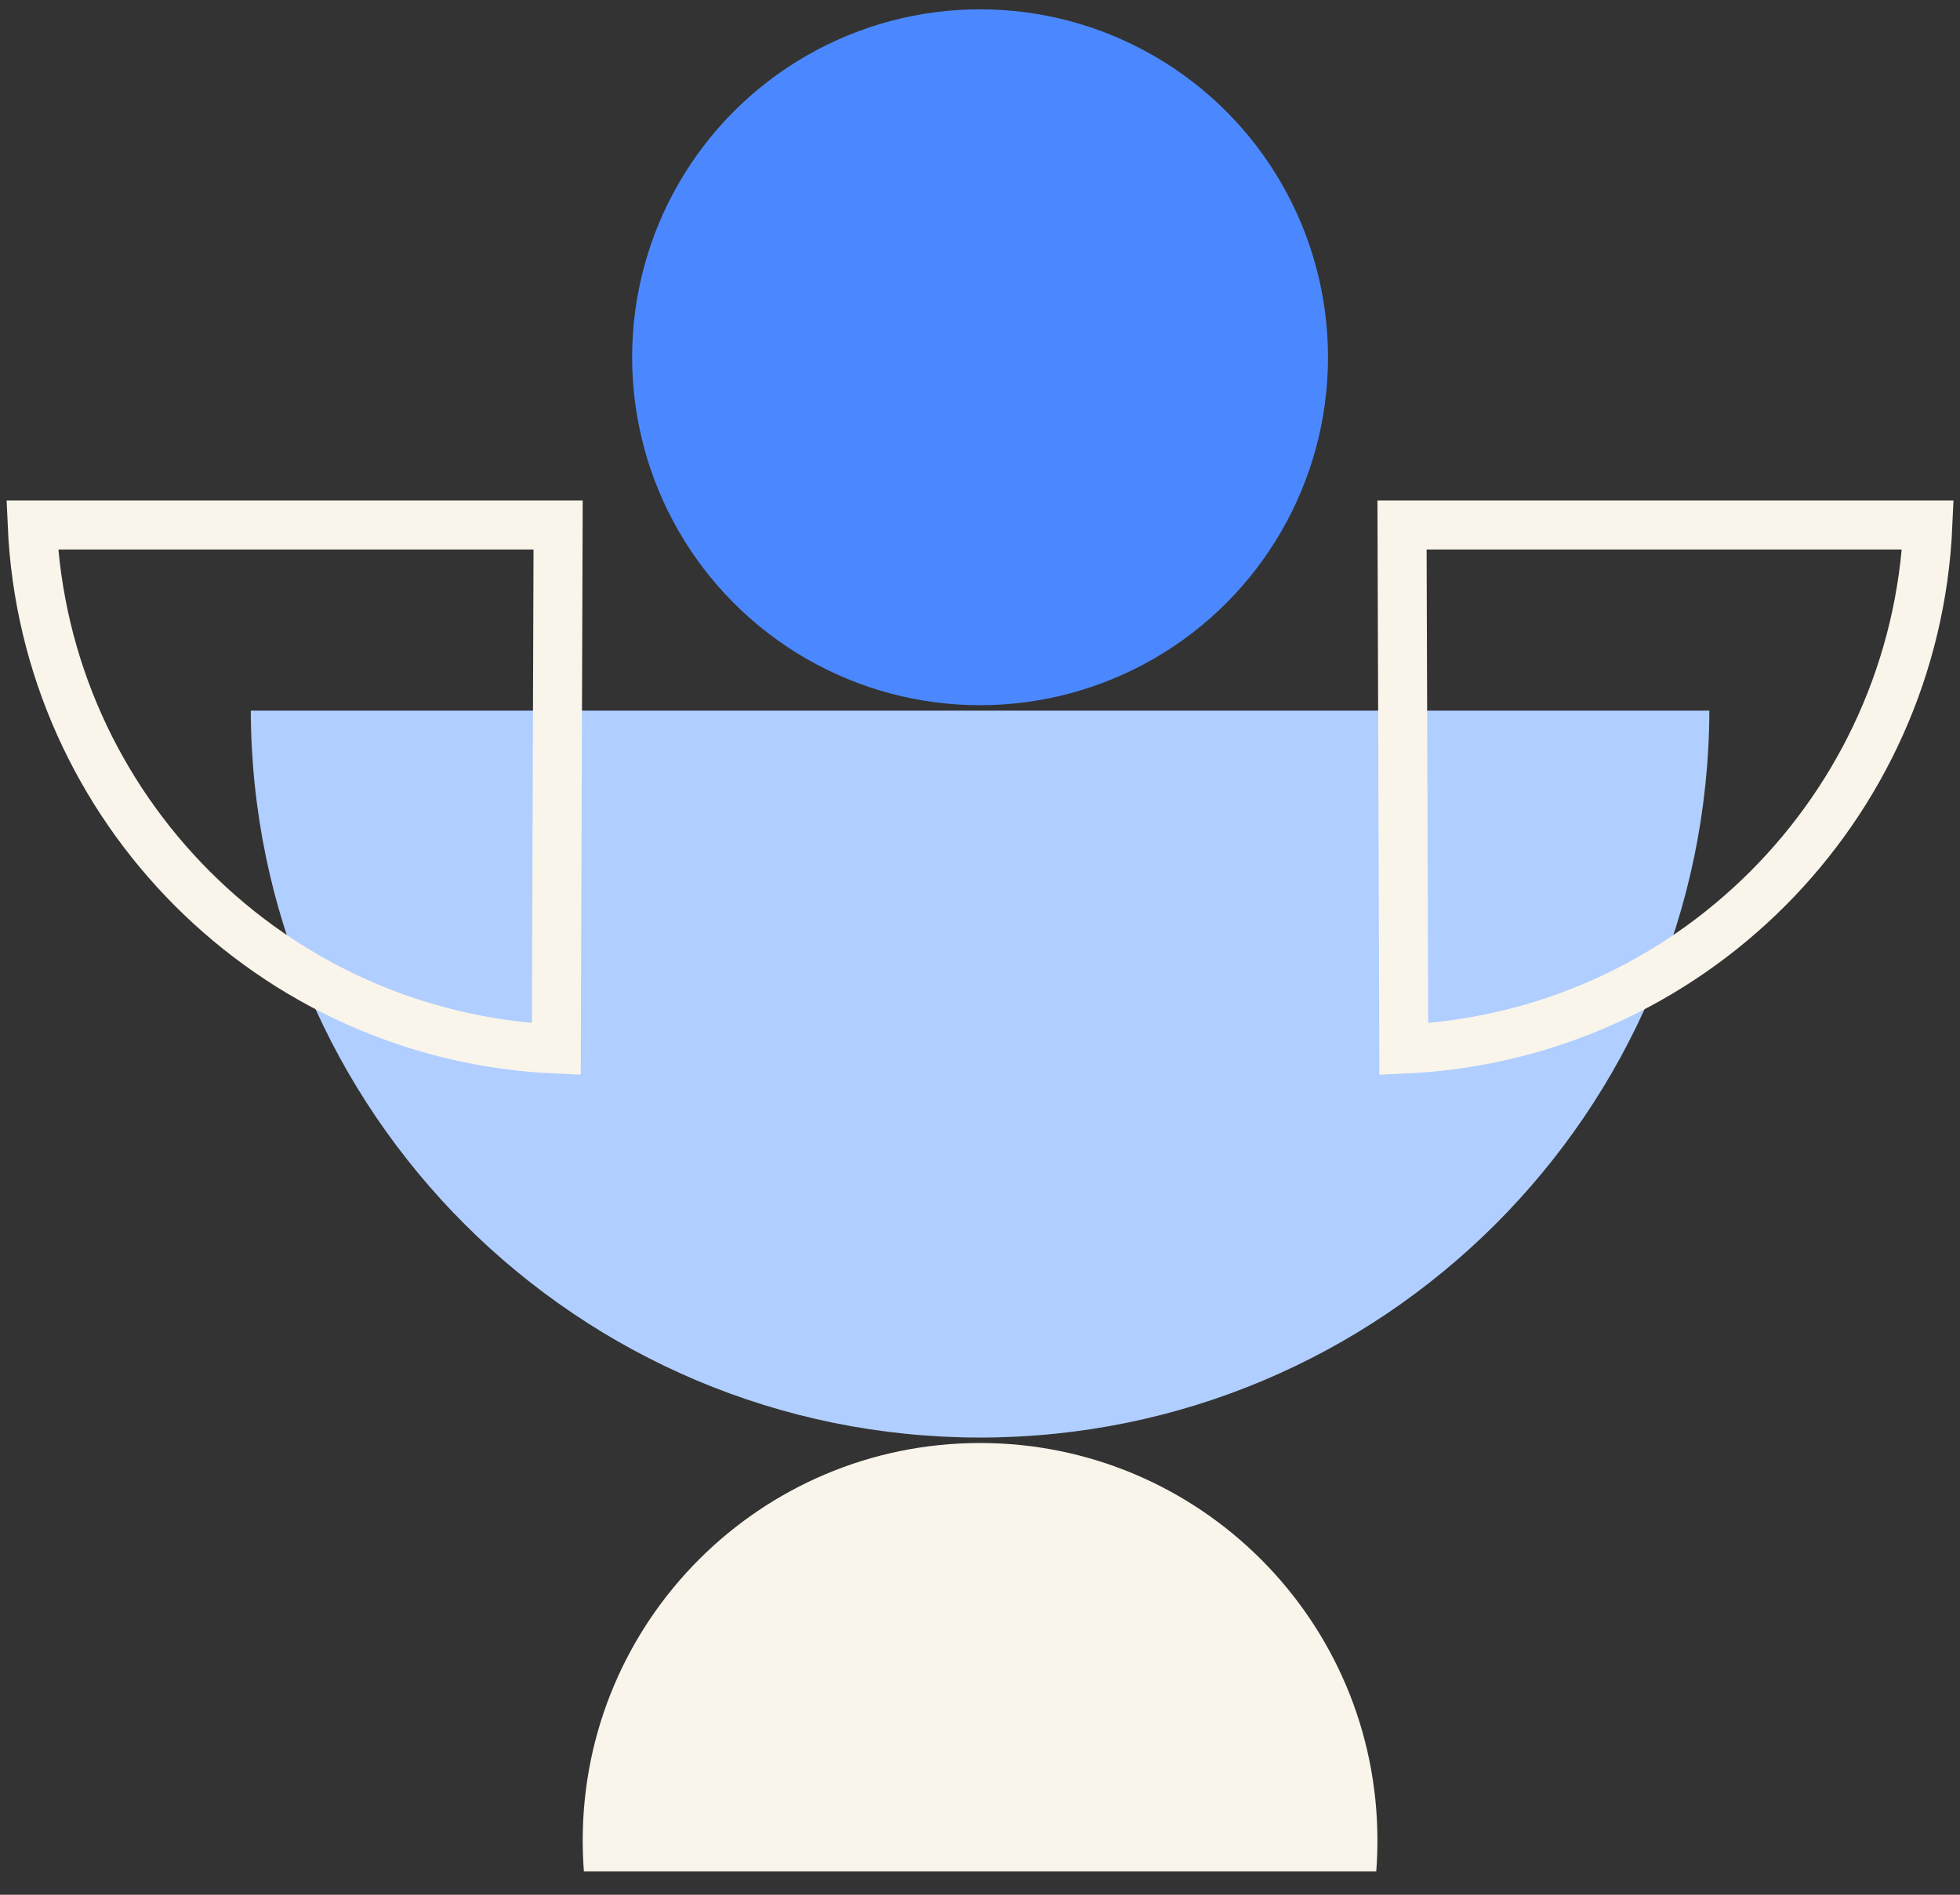
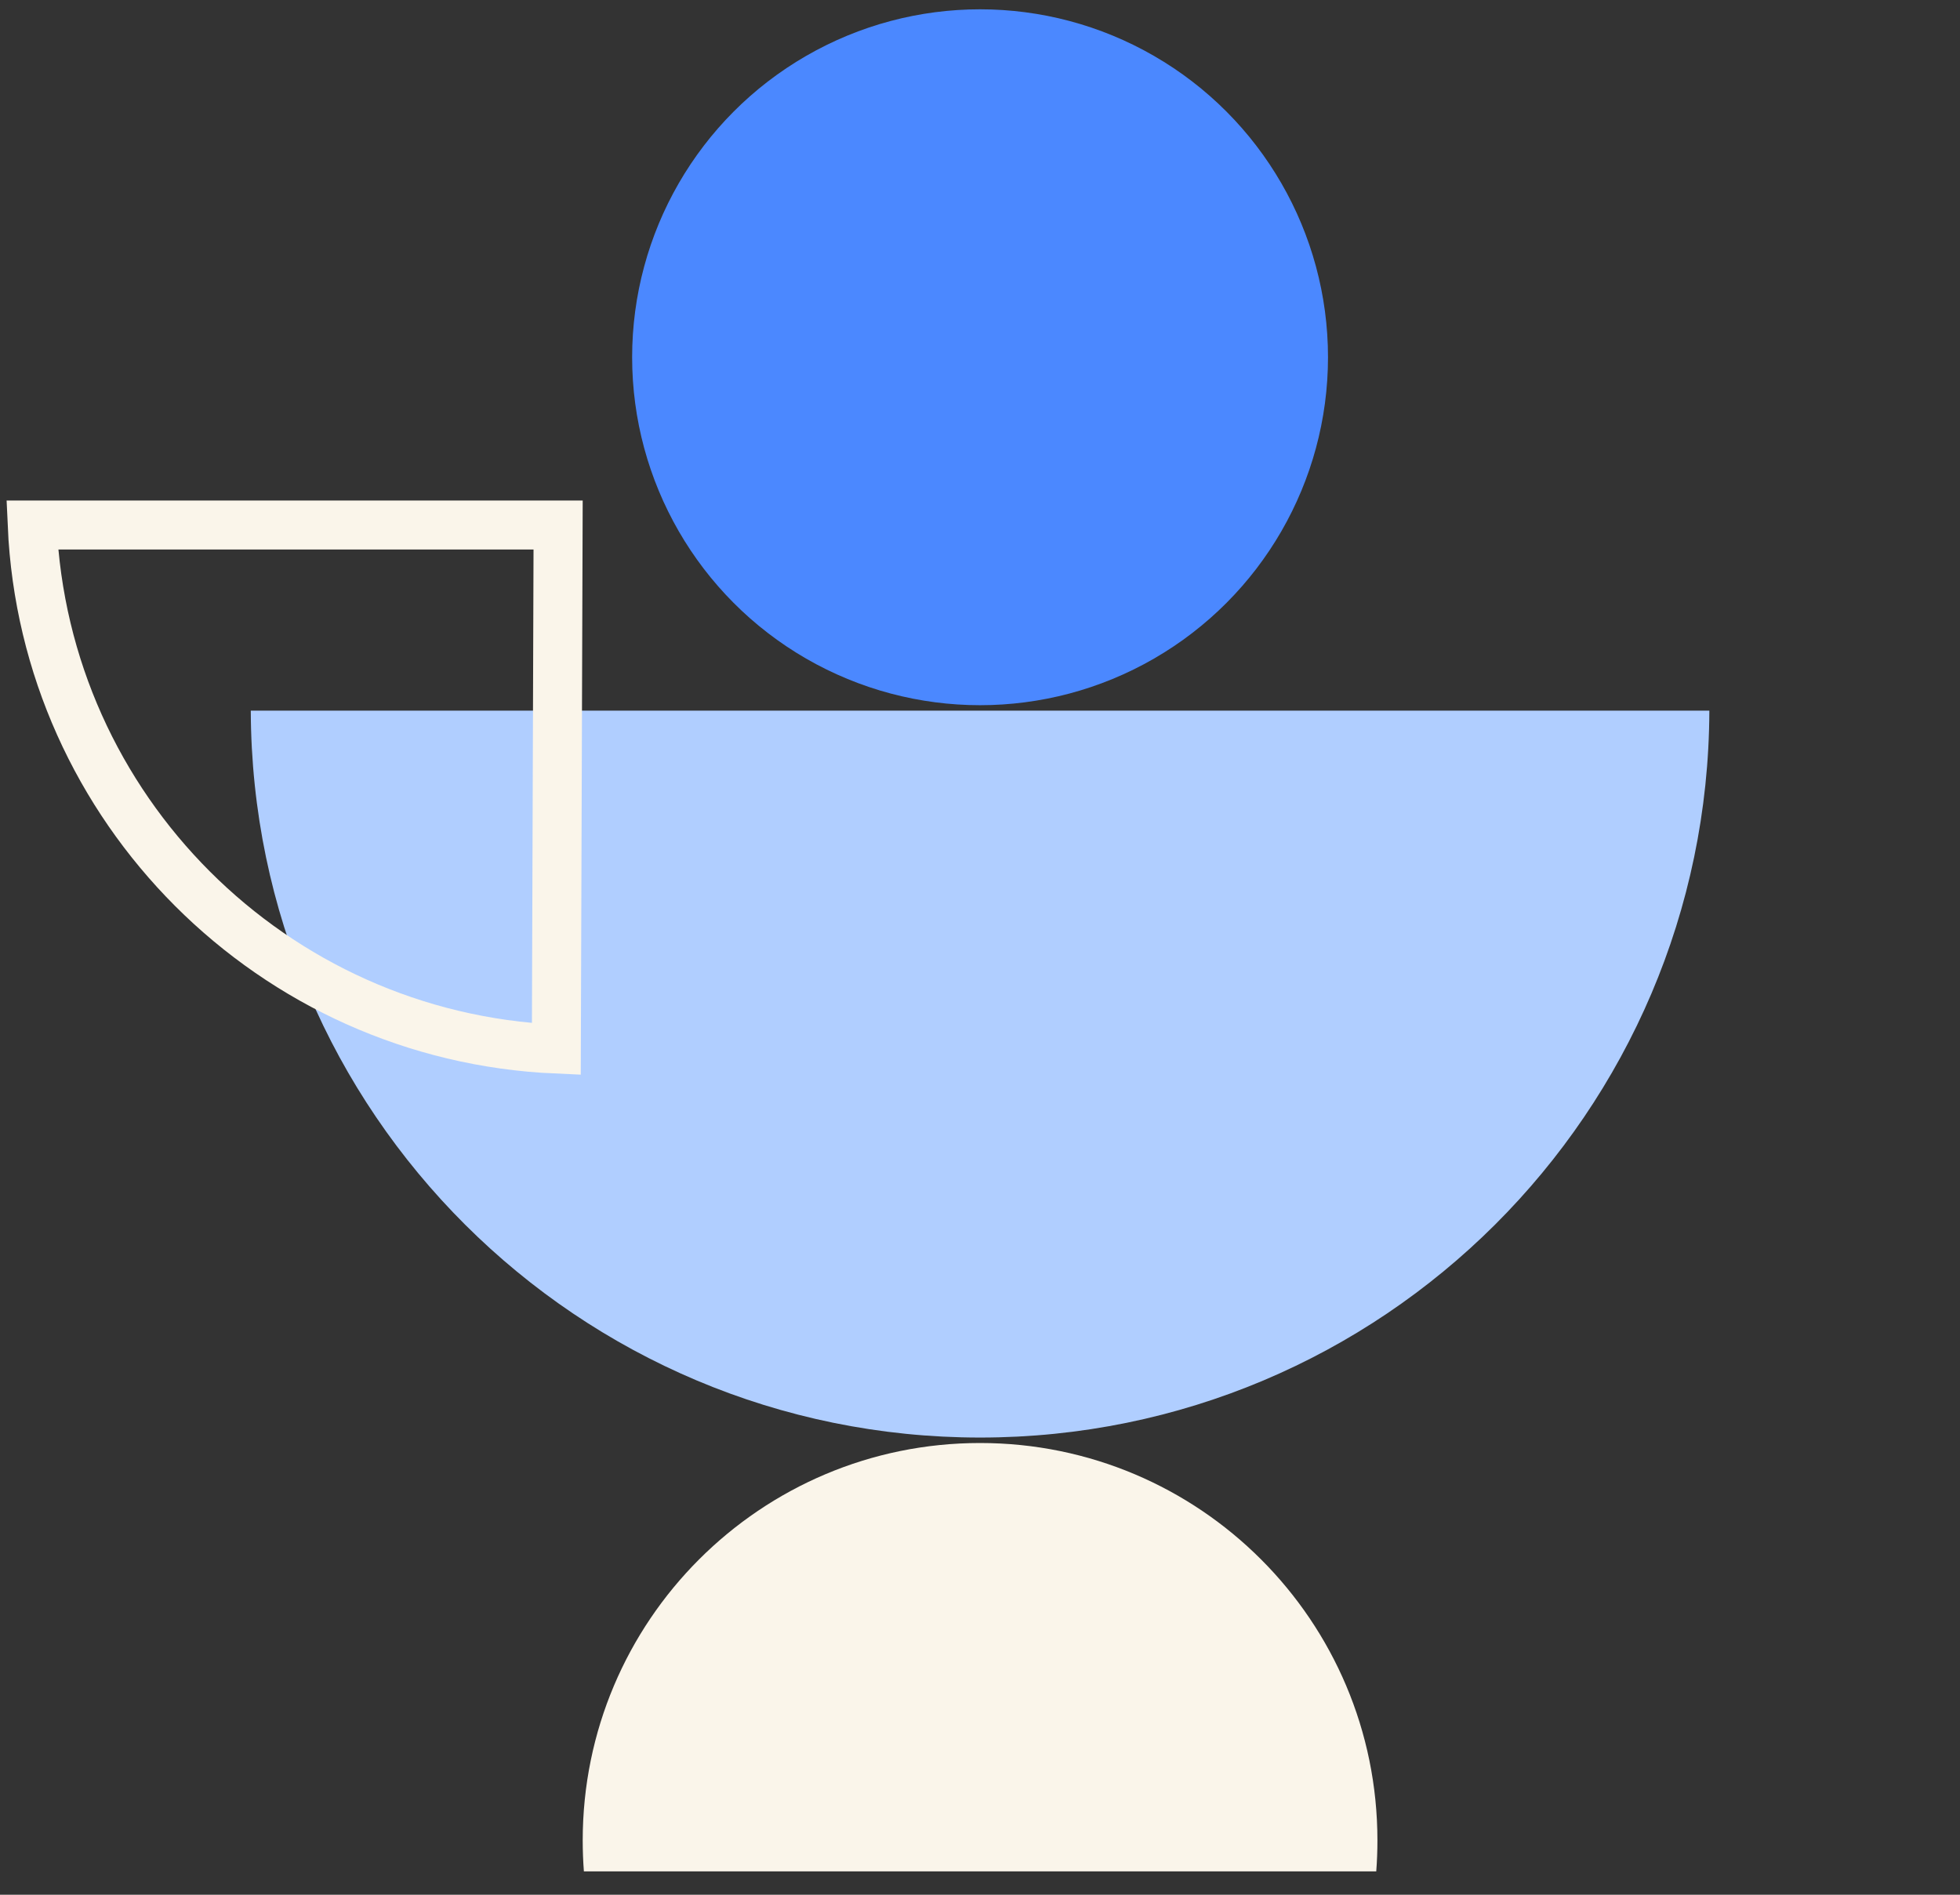
<svg xmlns="http://www.w3.org/2000/svg" width="60" height="58" viewBox="0 0 60 58" fill="none">
  <rect x="0" y="0" width="60" height="58" fill="#333333" stroke="none" />
  <path fill-rule="evenodd" clip-rule="evenodd" d="M52.327 21.754L7.677 21.754C7.717 34.05 17.697 44.005 30.002 44.005C42.307 44.005 52.287 34.05 52.327 21.754Z" fill="#B0CEFF" />
  <path fill-rule="evenodd" clip-rule="evenodd" d="M42.13 57.285C42.154 56.972 42.166 56.655 42.166 56.336C42.166 49.618 36.72 44.172 30.002 44.172C23.284 44.172 17.838 49.618 17.838 56.336C17.838 56.655 17.85 56.972 17.874 57.285H42.13Z" fill="#FAF5EA" />
  <path d="M17.031 32.113C8.344 31.733 1.368 24.758 0.986 16.071L17.085 16.071L17.031 32.113Z" stroke="#FAF5EA" stroke-width="1.5" />
-   <path d="M42.973 32.113C51.66 31.733 58.636 24.758 59.017 16.071L42.919 16.071L42.973 32.113Z" stroke="#FAF5EA" stroke-width="1.5" />
  <circle cx="30.002" cy="10.936" r="10.651" fill="#4B88FF" />
</svg>